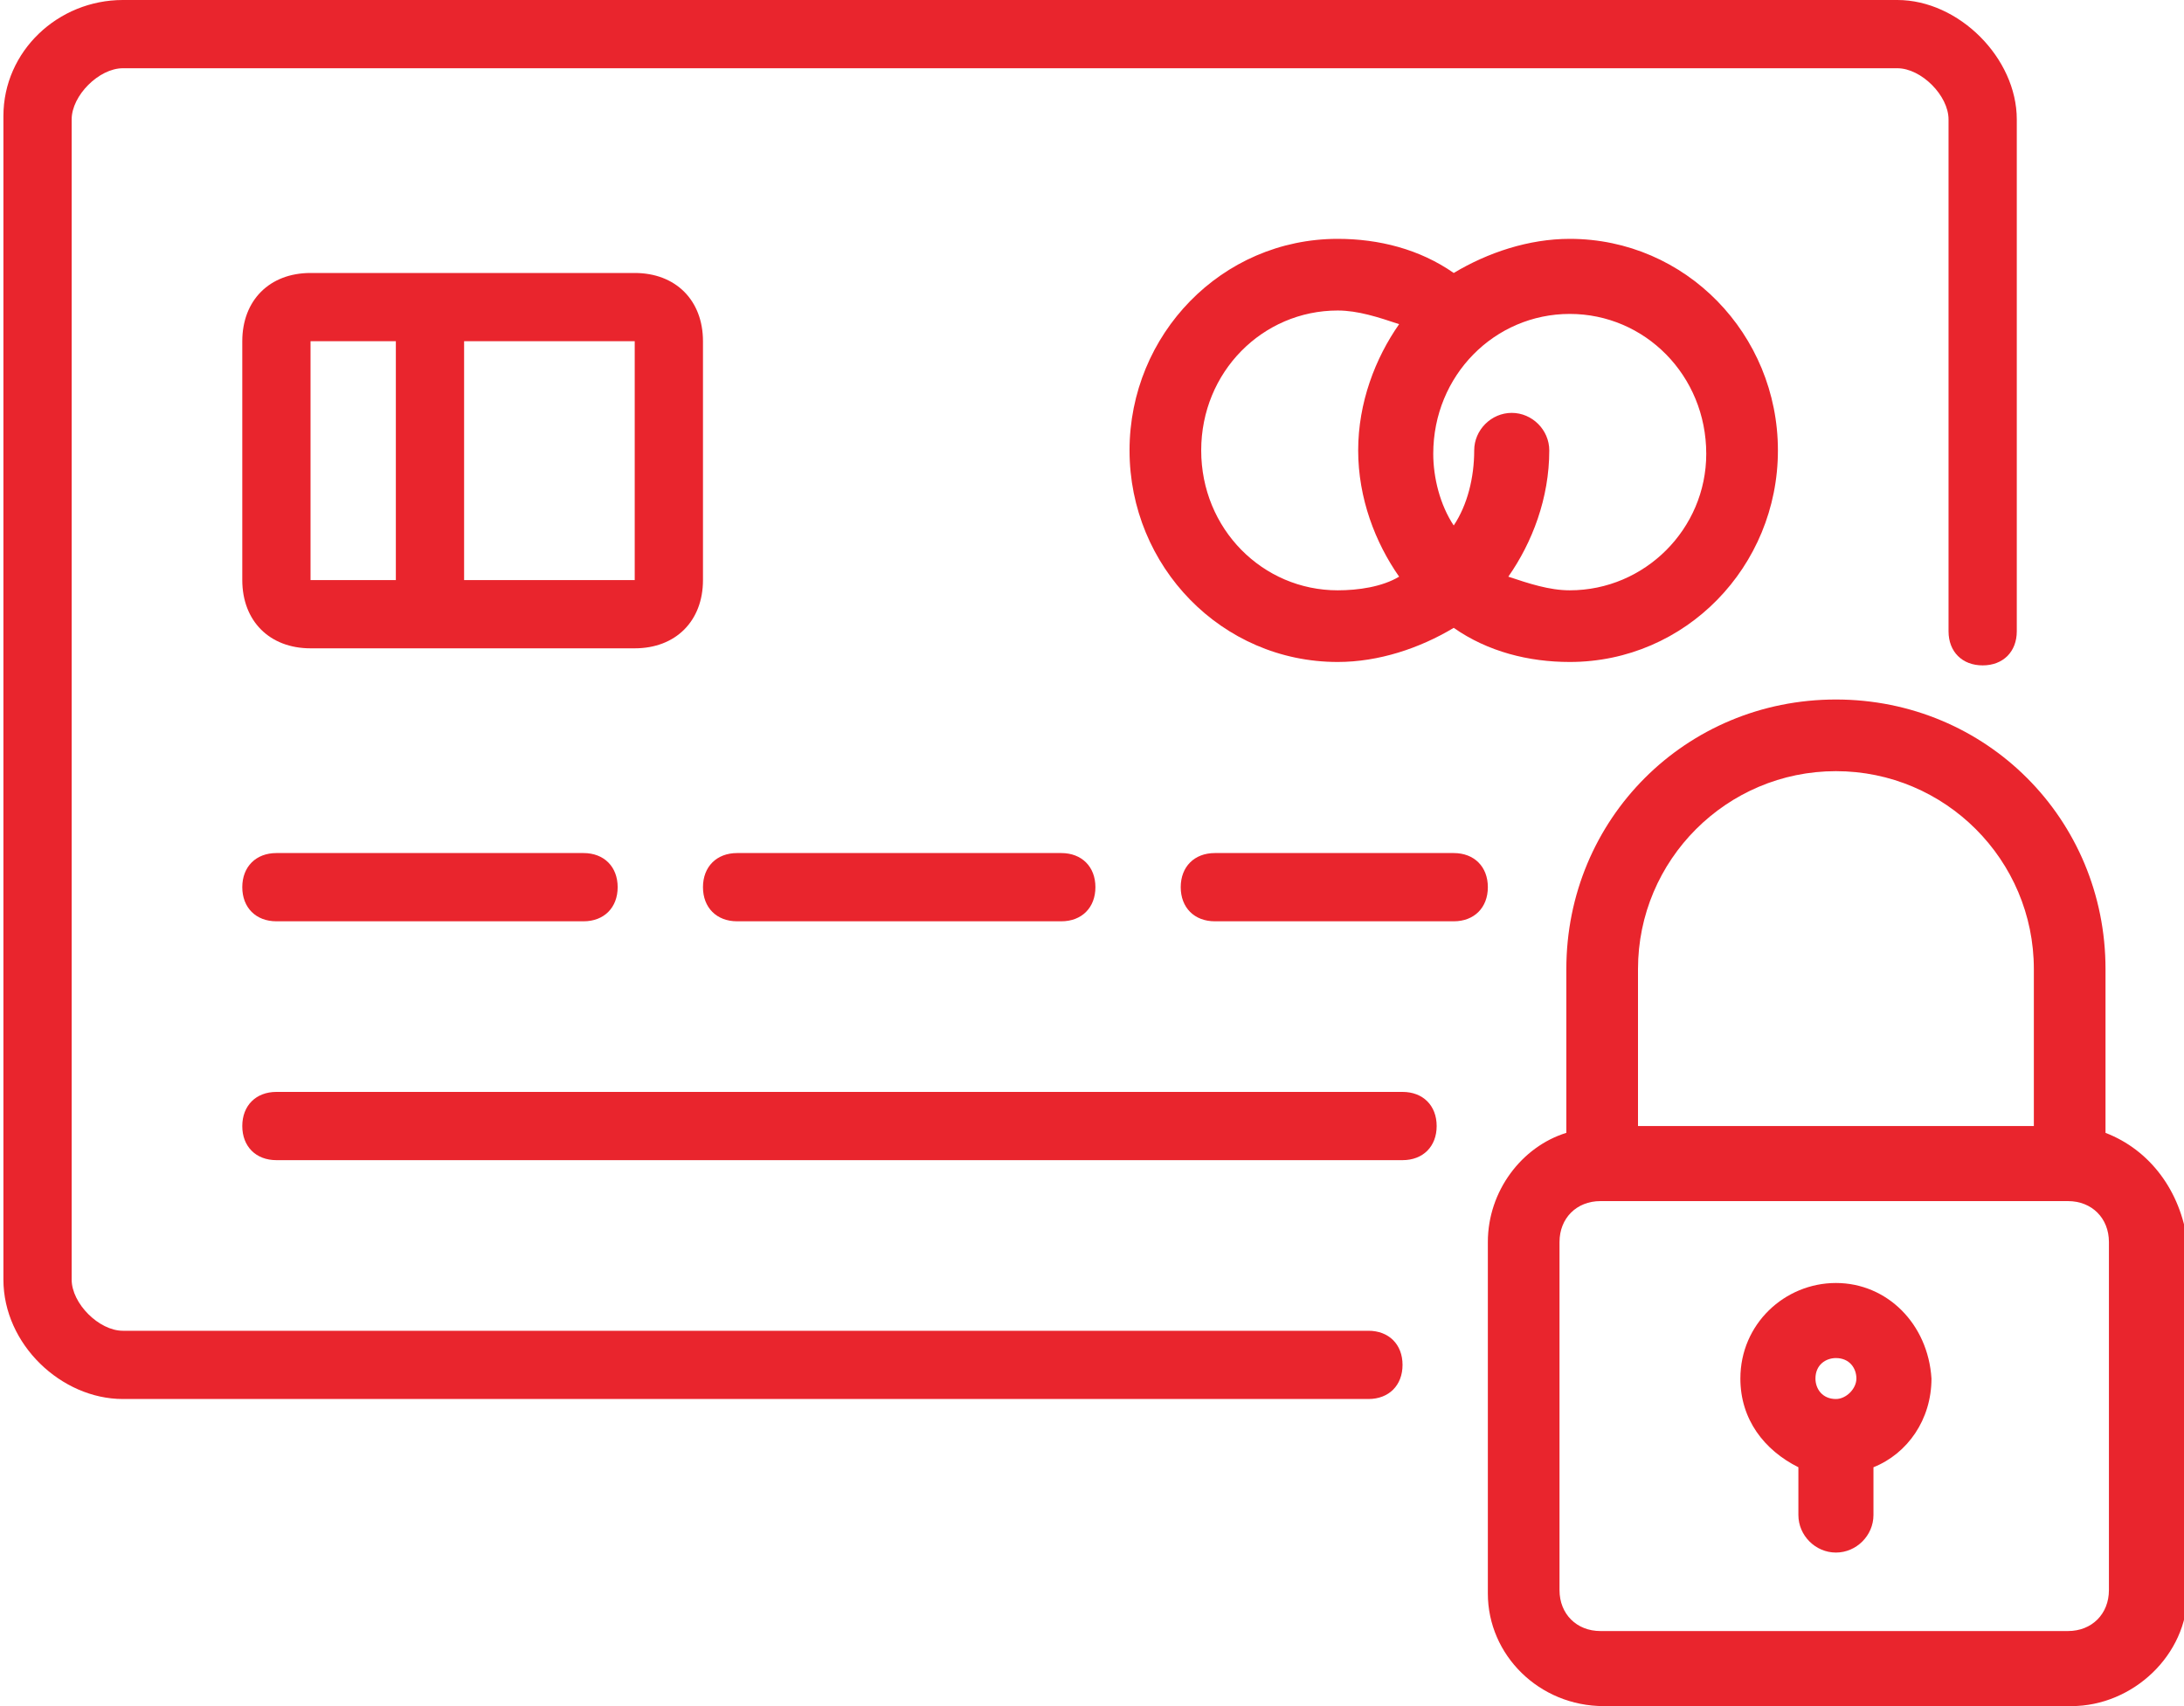
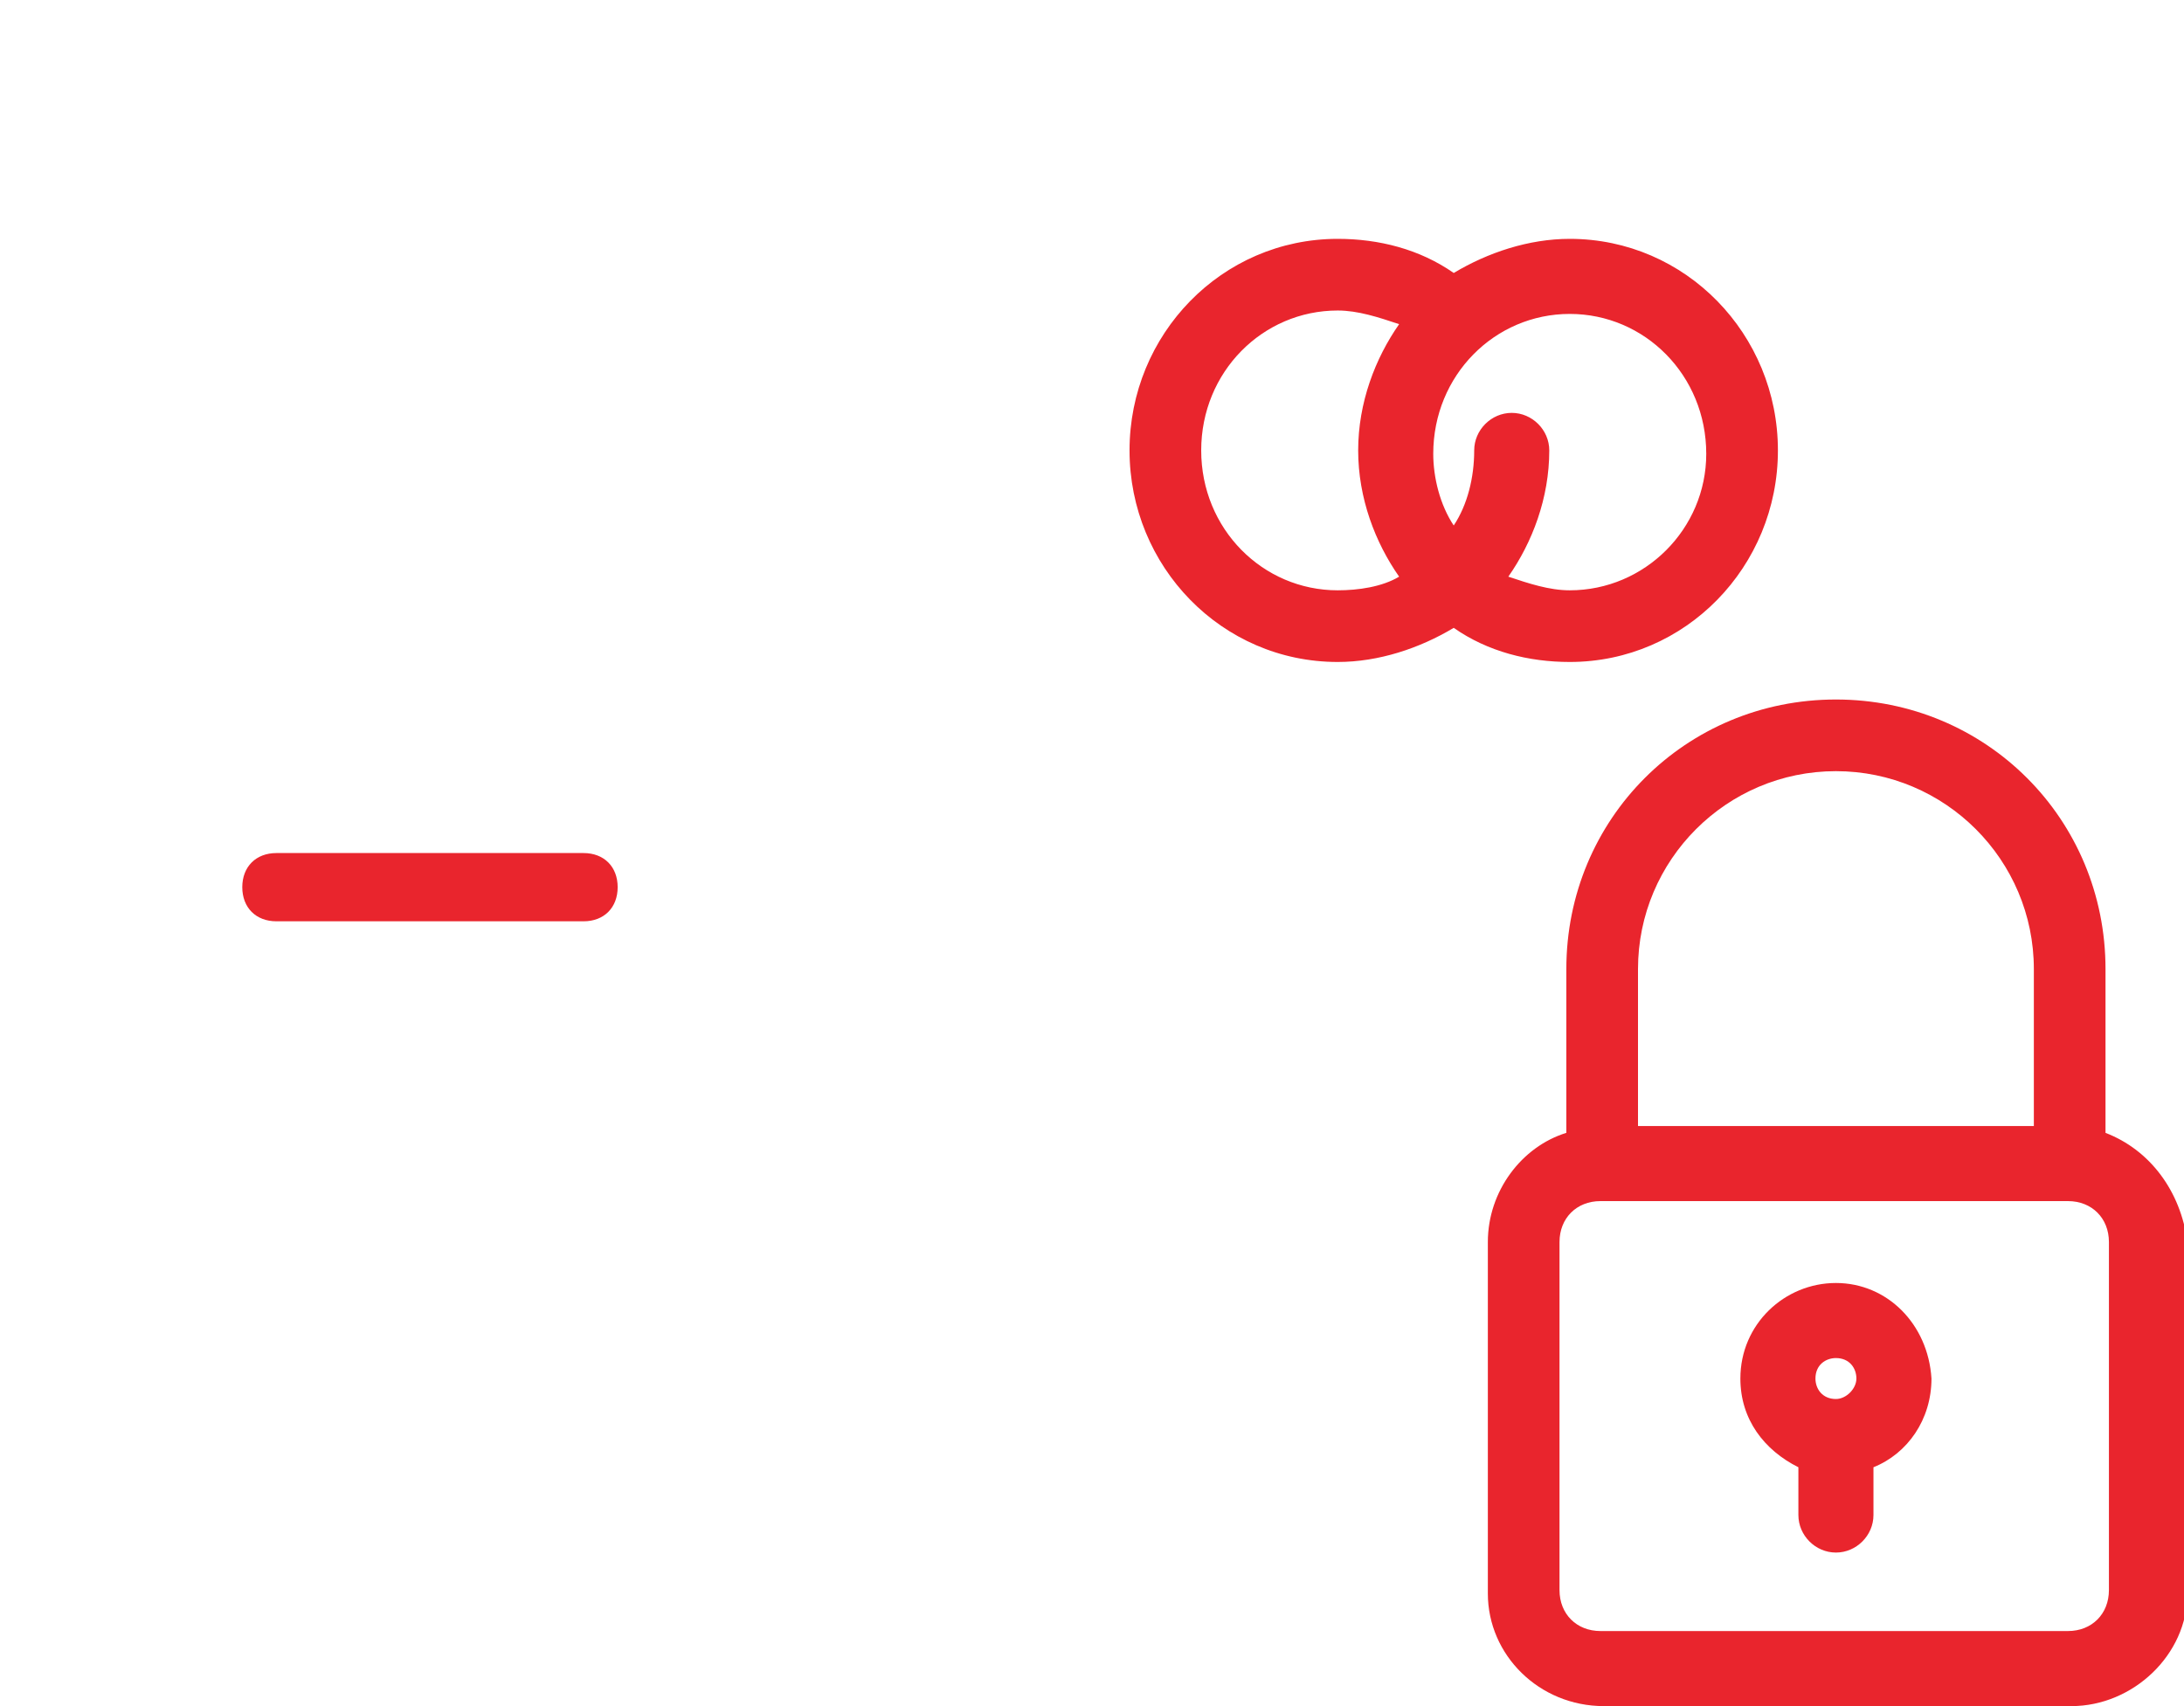
<svg xmlns="http://www.w3.org/2000/svg" version="1.1" id="Layer_1" x="0px" y="0px" viewBox="0 0 64 50" style="enable-background:new 0 0 64 50;" xml:space="preserve">
  <style type="text/css">
	.st0{fill:#E9252D;}
</style>
  <path class="st0" d="M61.7,33.2v-4.8c0-4.4-3.5-7.9-7.9-7.9c-4.4,0-7.9,3.5-7.9,7.9v4.8c-1.3,0.4-2.3,1.7-2.3,3.2v10.3  c0,1.8,1.5,3.3,3.4,3.3h13.7c1.8,0,3.4-1.5,3.4-3.3V36.4C63.9,34.9,63,33.7,61.7,33.2z M48,28.4c0-3.2,2.6-5.8,5.8-5.8  c3.2,0,5.8,2.6,5.8,5.8V33H48L48,28.4L48,28.4z M61.8,46.6c0,0.7-0.5,1.2-1.2,1.2H46.9c-0.7,0-1.2-0.5-1.2-1.2V36.4  c0-0.7,0.5-1.2,1.2-1.2h13.7c0.7,0,1.2,0.5,1.2,1.2V46.6z" />
  <path class="st0" d="M53.8,37.6c-1.5,0-2.8,1.2-2.8,2.8c0,1.2,0.7,2.1,1.7,2.6v1.4c0,0.6,0.5,1.1,1.1,1.1c0.6,0,1.1-0.5,1.1-1.1  v-1.4c1-0.4,1.7-1.4,1.7-2.6C56.5,38.8,55.3,37.6,53.8,37.6z M53.8,41c-0.4,0-0.6-0.3-0.6-0.6c0-0.4,0.3-0.6,0.6-0.6  c0.4,0,0.6,0.3,0.6,0.6C54.4,40.7,54.1,41,53.8,41z" />
-   <path class="st0" d="M55.6,0h-52C1.7,0,0.1,1.5,0.1,3.4l0,34.1c0,1.9,1.7,3.5,3.5,3.5h36.5c0.6,0,1-0.4,1-1c0-0.6-0.4-1-1-1H3.6  c-0.7,0-1.5-0.8-1.5-1.5v-34C2.1,2.8,2.9,2,3.6,2h52c0.7,0,1.5,0.8,1.5,1.5v15c0,0.6,0.4,1,1,1c0.6,0,1-0.4,1-1v-15  C59.1,1.7,57.4,0,55.6,0z" />
-   <path class="st0" d="M18.6,8H9.1c-1.2,0-2,0.8-2,2v7c0,1.2,0.8,2,2,2h9.5c1.2,0,2-0.8,2-2v-7C20.6,8.8,19.8,8,18.6,8z M11.6,17H9.1  v-7h2.5V17z M18.6,17h-5v-7h5V17z" />
  <path class="st0" d="M46,7c-1.2,0-2.4,0.4-3.4,1c-1-0.7-2.2-1-3.4-1c-3.4,0-6.1,2.8-6.1,6.2c0,3.4,2.7,6.2,6.1,6.2  c1.2,0,2.4-0.4,3.4-1c1,0.7,2.2,1,3.4,1c3.4,0,6.1-2.8,6.1-6.2C52.1,9.8,49.4,7,46,7z M41,16.9c-0.5,0.3-1.2,0.4-1.8,0.4  c-2.2,0-4-1.8-4-4.1c0-2.3,1.8-4.1,4-4.1c0.6,0,1.2,0.2,1.8,0.4c-0.7,1-1.2,2.3-1.2,3.7C39.8,14.6,40.3,15.9,41,16.9z M46,17.3  c-0.6,0-1.2-0.2-1.8-0.4c0.7-1,1.2-2.3,1.2-3.7c0-0.6-0.5-1.1-1.1-1.1c-0.6,0-1.1,0.5-1.1,1.1c0,0.8-0.2,1.6-0.6,2.2  C42.2,14.8,42,14,42,13.3c0-2.3,1.8-4.1,4-4.1s4,1.8,4,4.1C50,15.5,48.2,17.3,46,17.3z" />
  <path class="st0" d="M17.1,25h-9c-0.6,0-1,0.4-1,1c0,0.6,0.4,1,1,1h9c0.6,0,1-0.4,1-1C18.1,25.4,17.7,25,17.1,25z" />
-   <path class="st0" d="M41.1,32h-33c-0.6,0-1,0.4-1,1c0,0.6,0.4,1,1,1h33c0.6,0,1-0.4,1-1S41.7,32,41.1,32z" />
-   <path class="st0" d="M31.1,25h-9.5c-0.6,0-1,0.4-1,1c0,0.6,0.4,1,1,1h9.5c0.6,0,1-0.4,1-1C32.1,25.4,31.7,25,31.1,25z" />
-   <path class="st0" d="M42.6,25h-7c-0.6,0-1,0.4-1,1c0,0.6,0.4,1,1,1h7c0.6,0,1-0.4,1-1C43.6,25.4,43.2,25,42.6,25z" />
</svg>